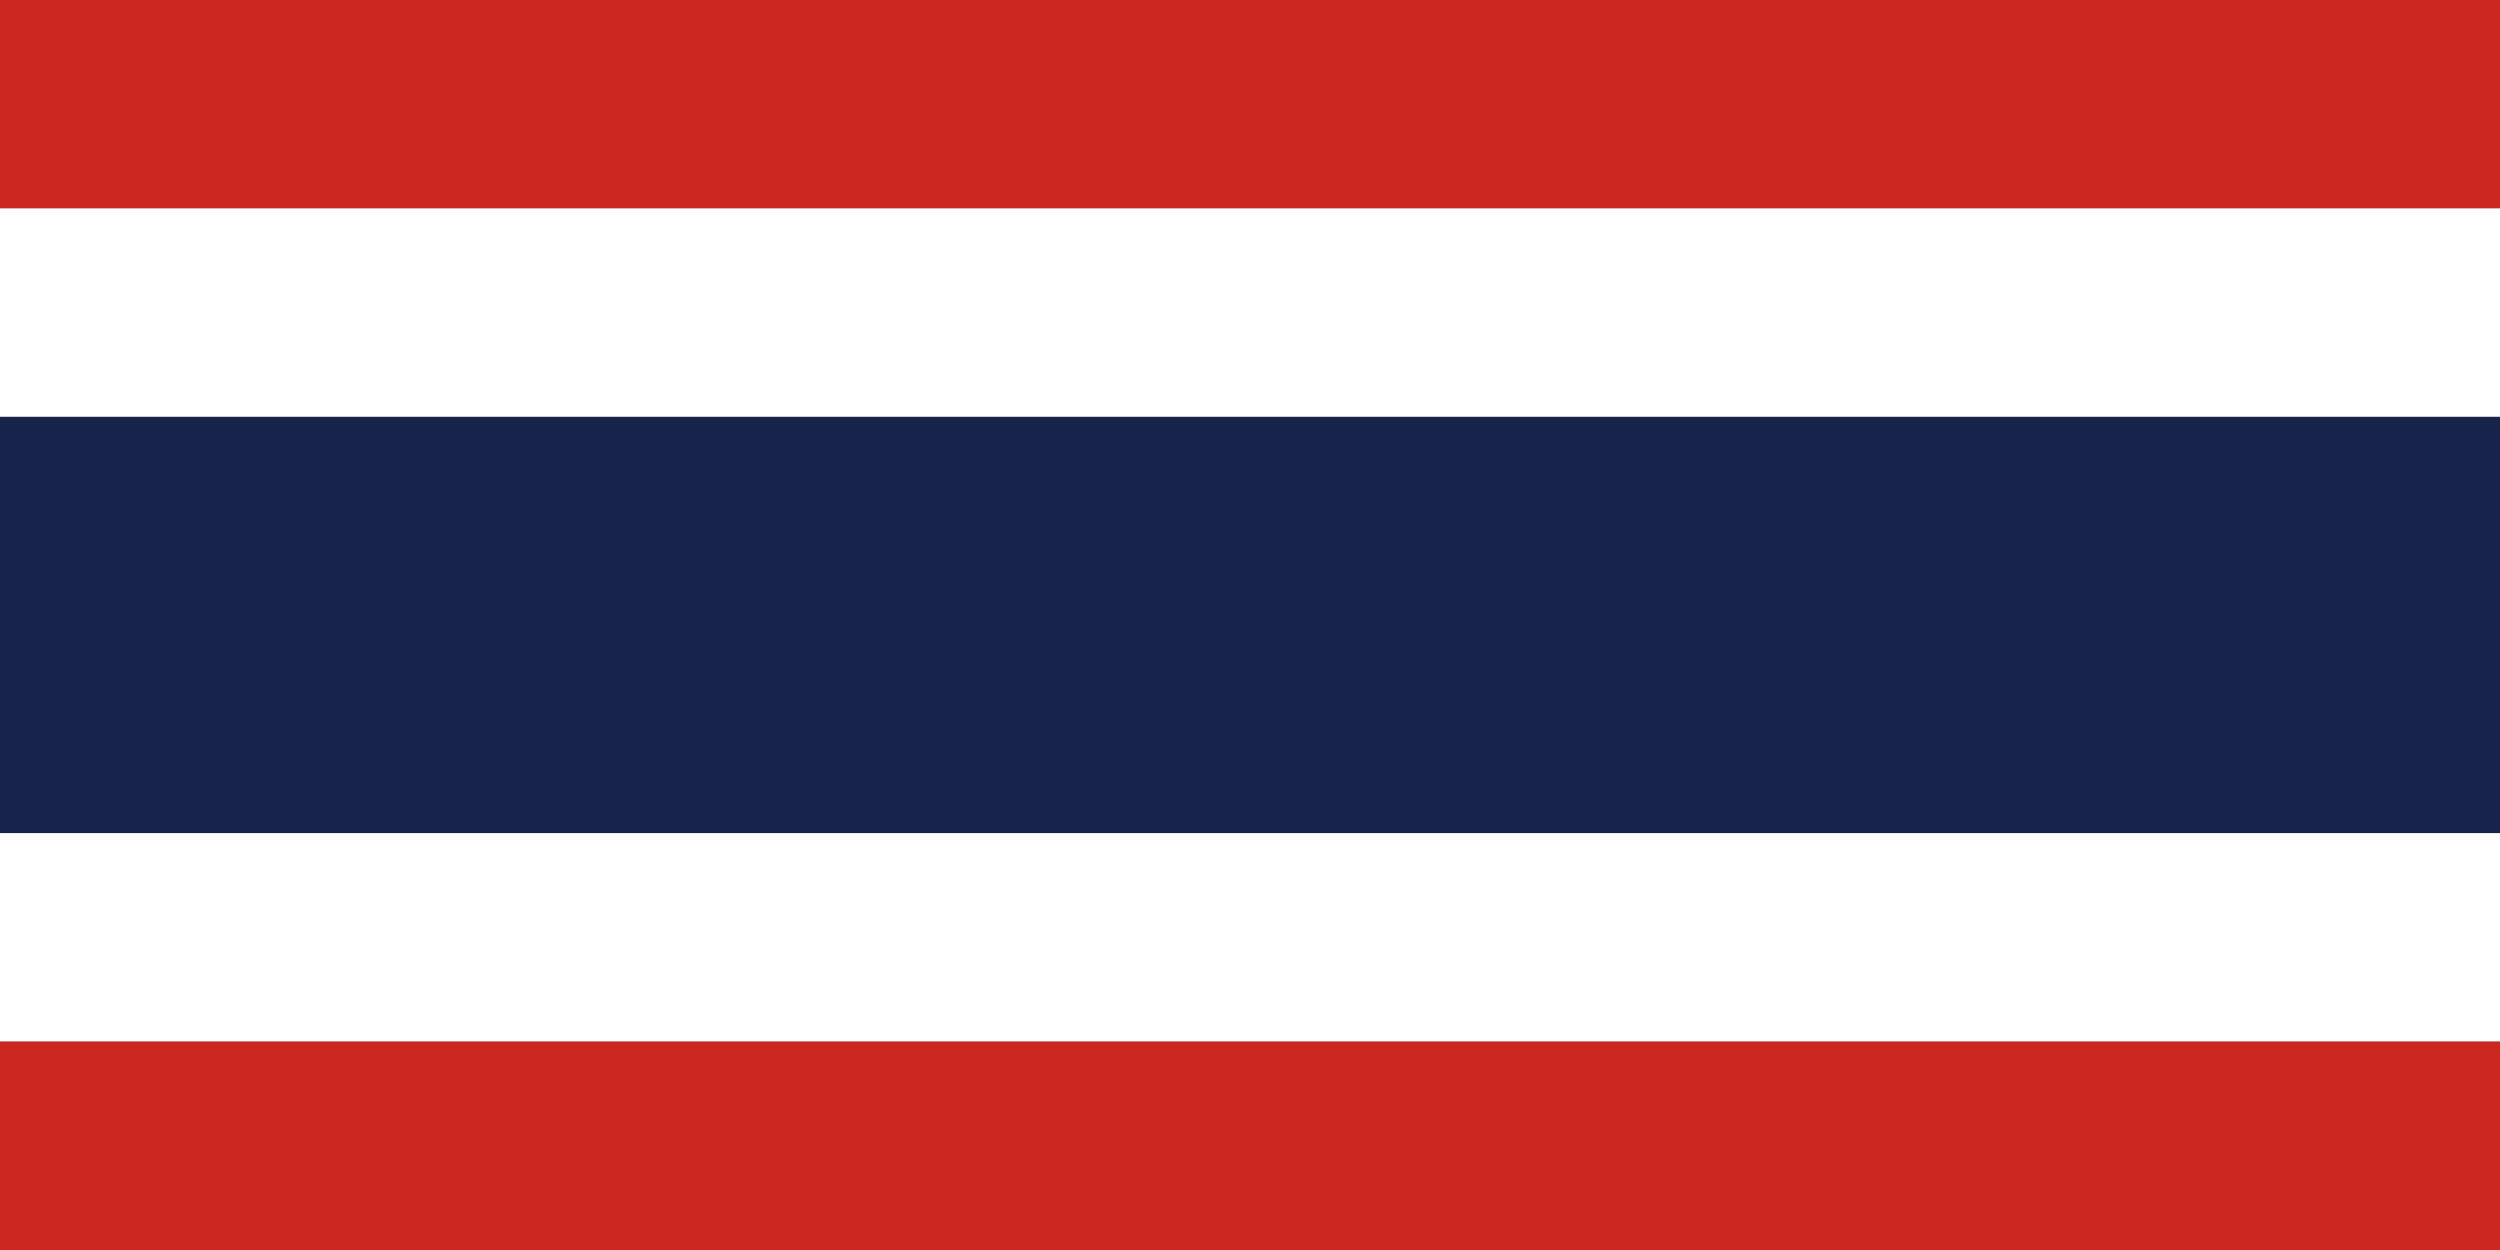
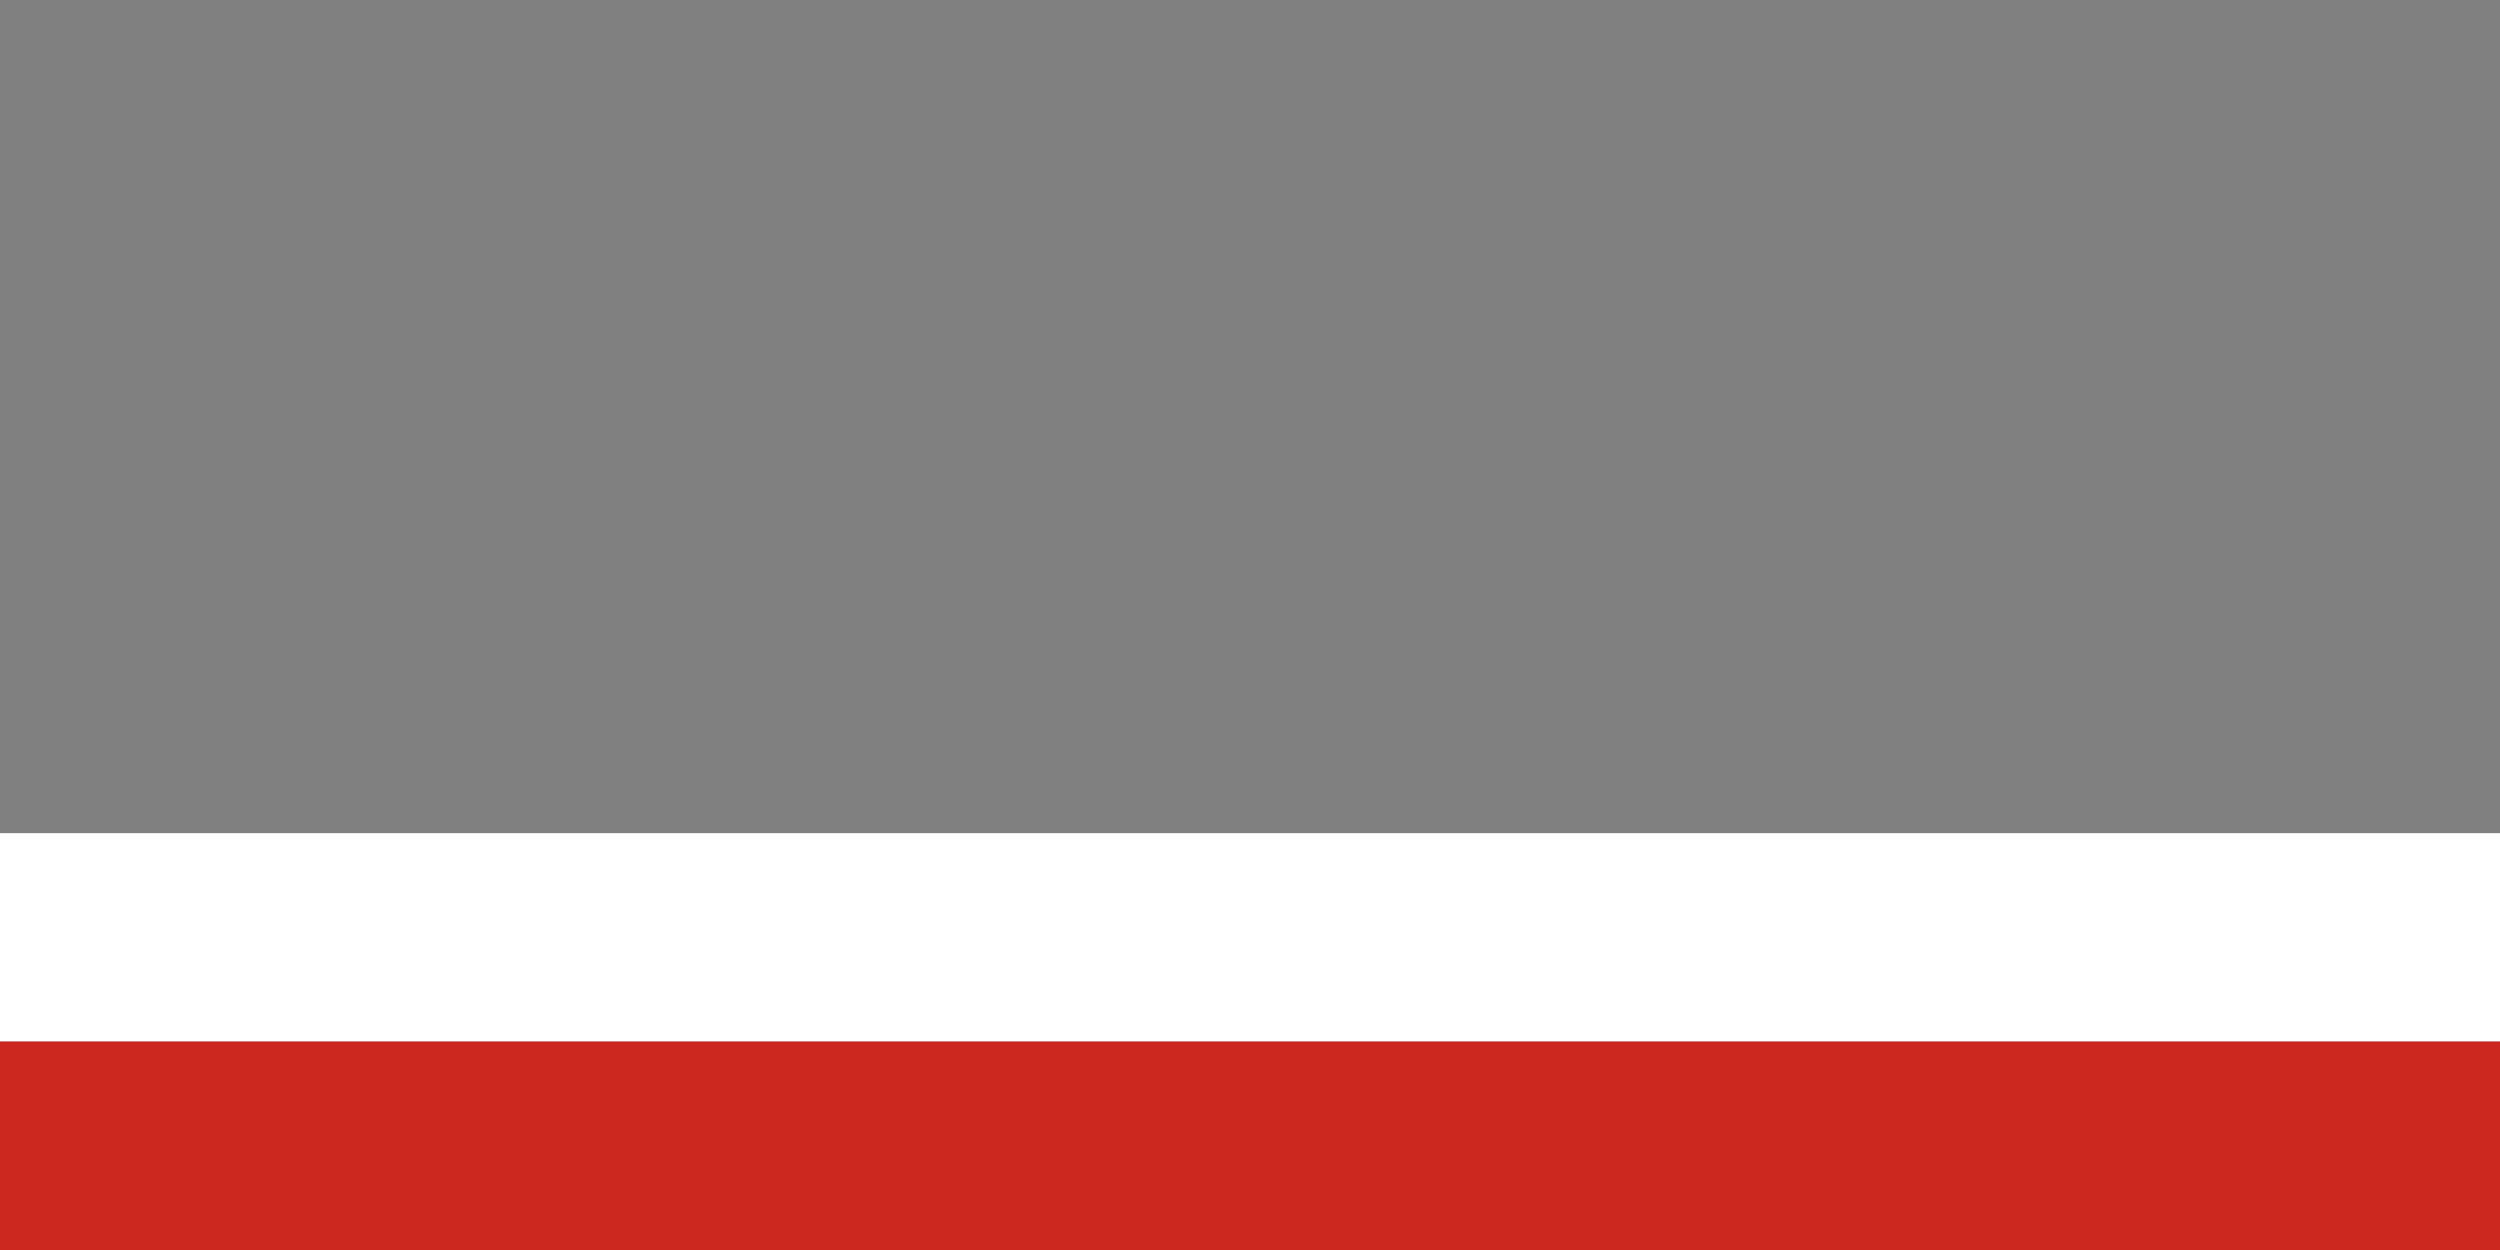
<svg xmlns="http://www.w3.org/2000/svg" viewBox="0 0 45.94 22.97">
  <rect x="0" y="0" width="45.94" height="22.97" fill="#808080" stroke="none" />
  <defs>
    <style>.cls-1{fill:#cd281f;}.cls-2{fill:#fff;}.cls-3{fill:#17234b;}</style>
  </defs>
  <title>flag-thai</title>
  <g id="レイヤー_2" data-name="レイヤー 2">
    <g id="レイヤー_1-2" data-name="レイヤー 1">
-       <rect class="cls-1" width="45.94" height="3.83" />
-       <rect class="cls-2" y="3.83" width="45.94" height="3.83" />
-       <polygon class="cls-3" points="0 7.66 0 11.48 0 15.31 45.94 15.31 45.94 11.48 45.94 7.66 0 7.66" />
      <rect class="cls-2" y="15.31" width="45.94" height="3.83" />
      <rect class="cls-1" y="19.14" width="45.94" height="3.83" />
    </g>
  </g>
</svg>